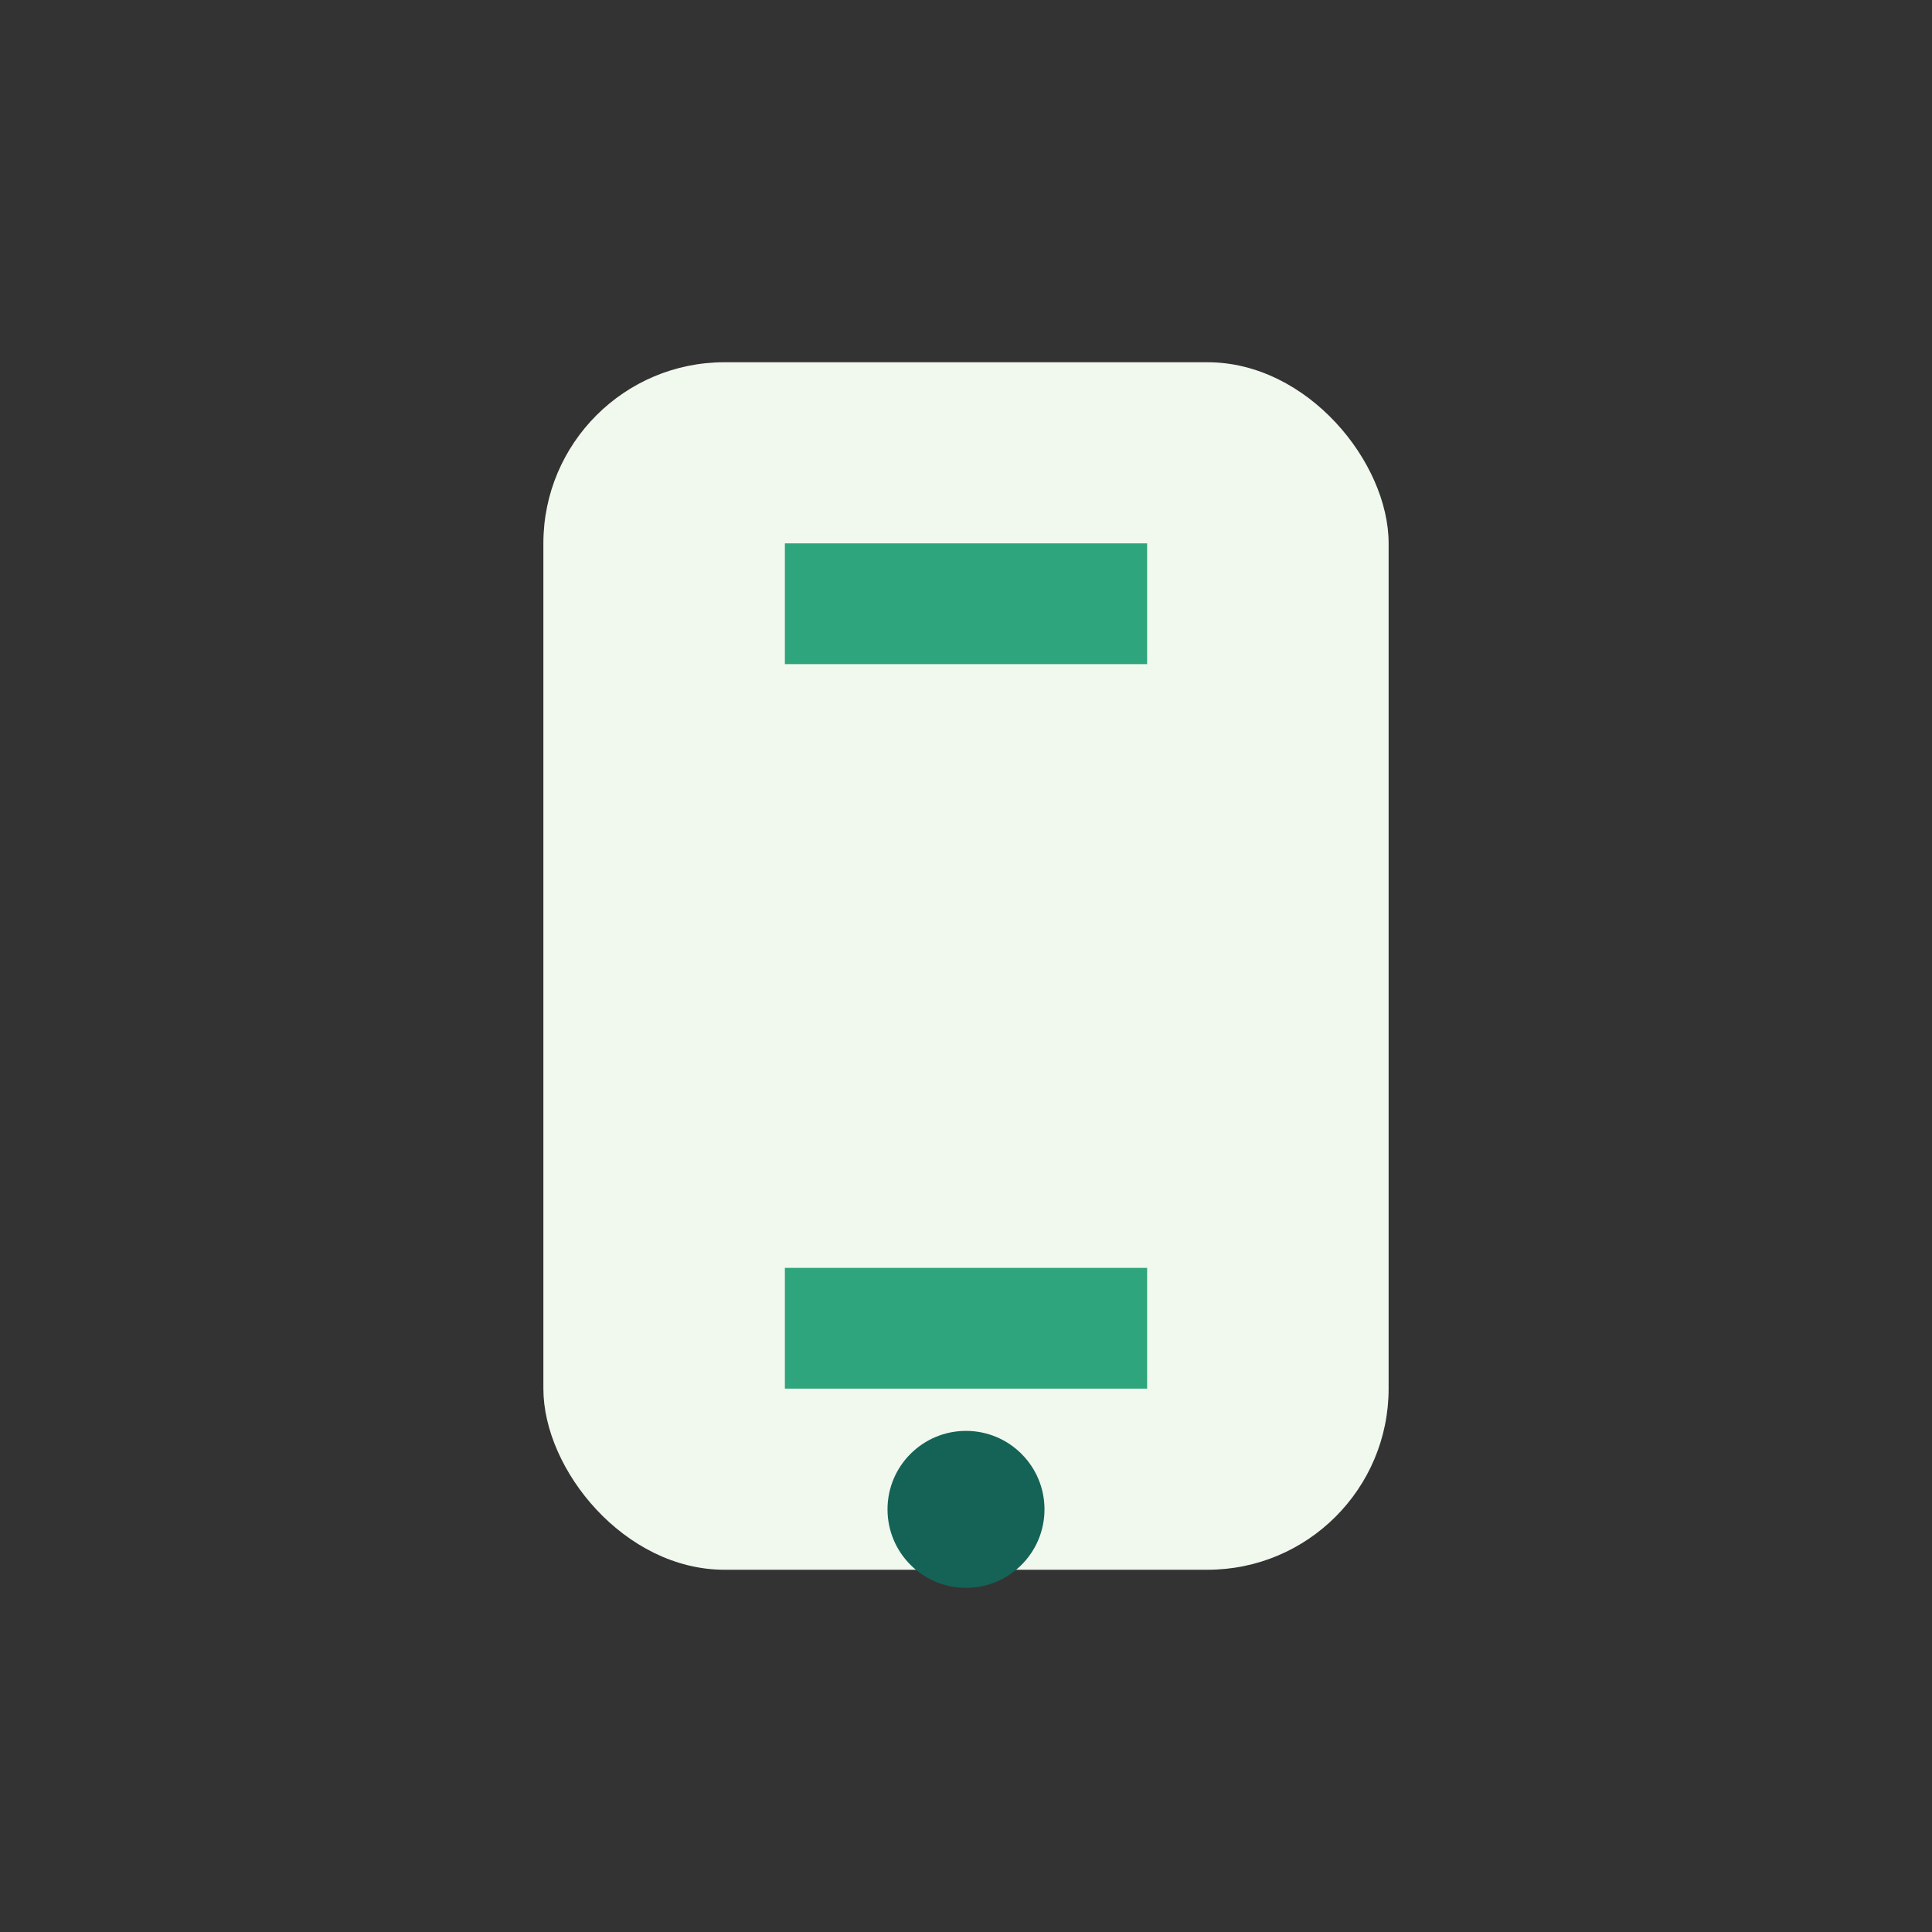
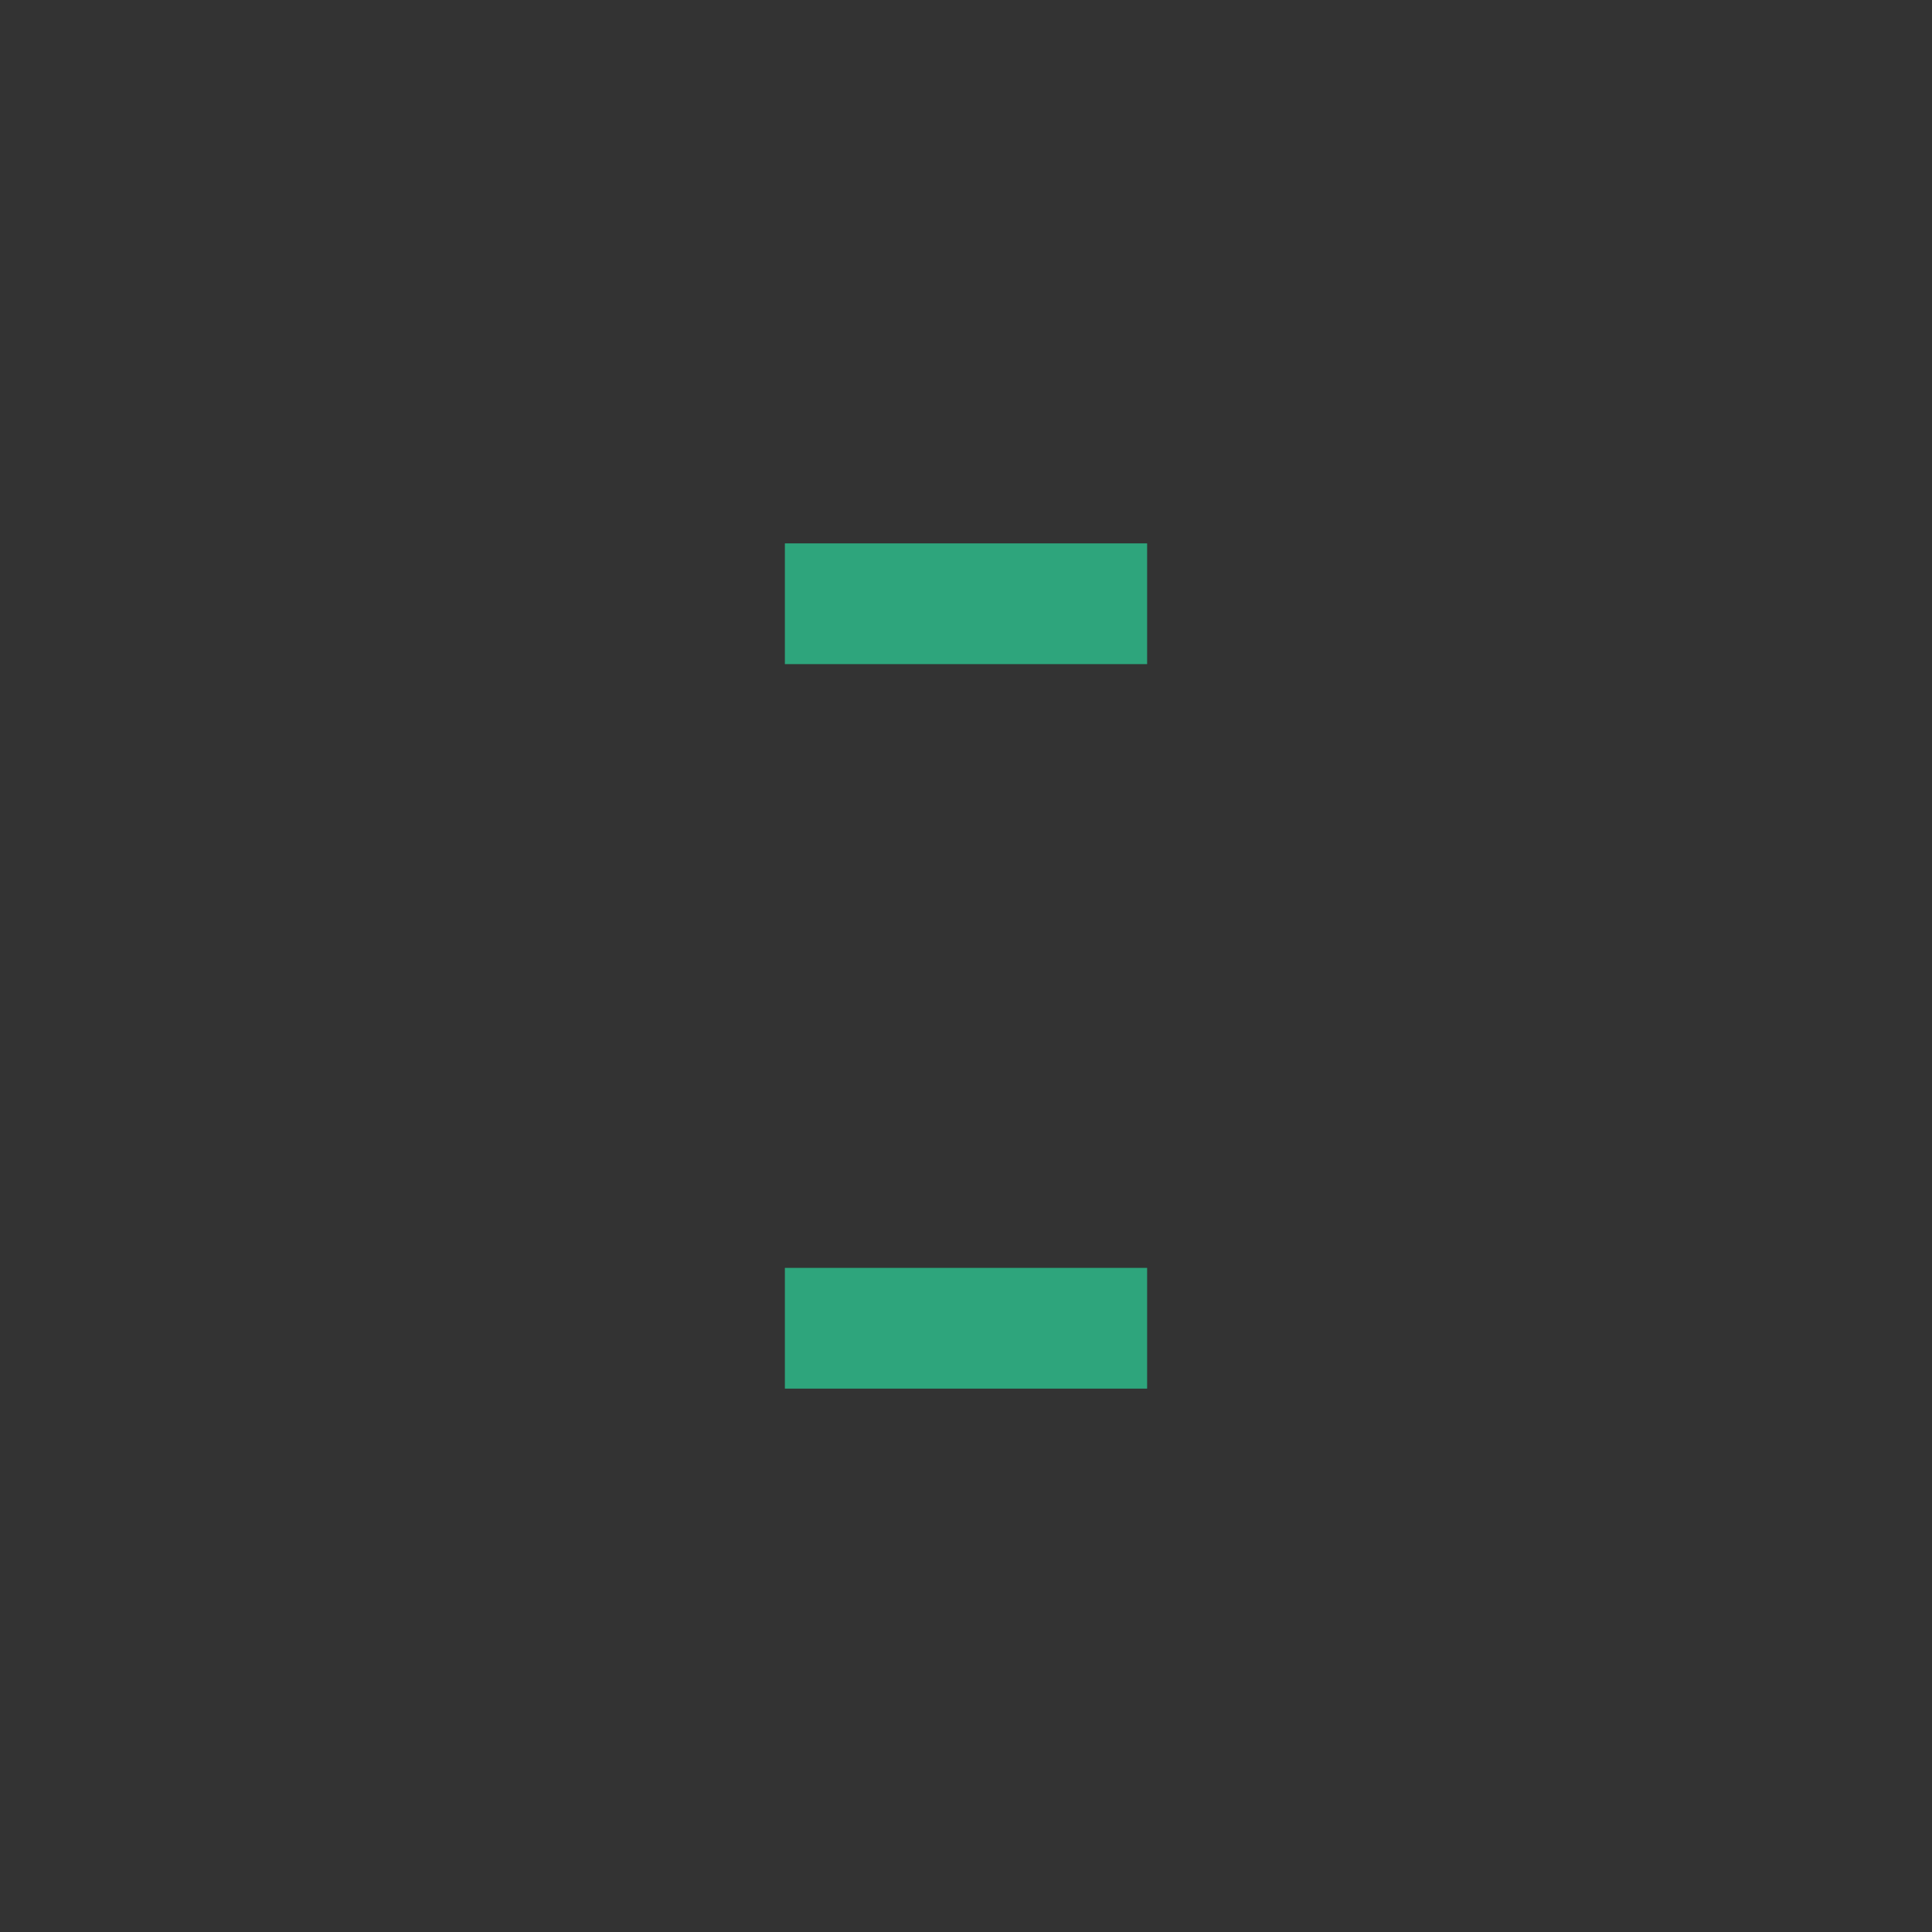
<svg xmlns="http://www.w3.org/2000/svg" width="32" height="32" viewBox="0 0 32 32">
  <rect x="0" y="0" width="32" height="32" fill="#333333" stroke="none" />
-   <rect x="9" y="6" width="14" height="20" rx="3" fill="#F1F8EE" />
  <path d="M13 10h6M13 22h6" stroke="#2EA57C" stroke-width="2" />
-   <circle cx="16" cy="25" r="1.3" fill="#146356" />
</svg>